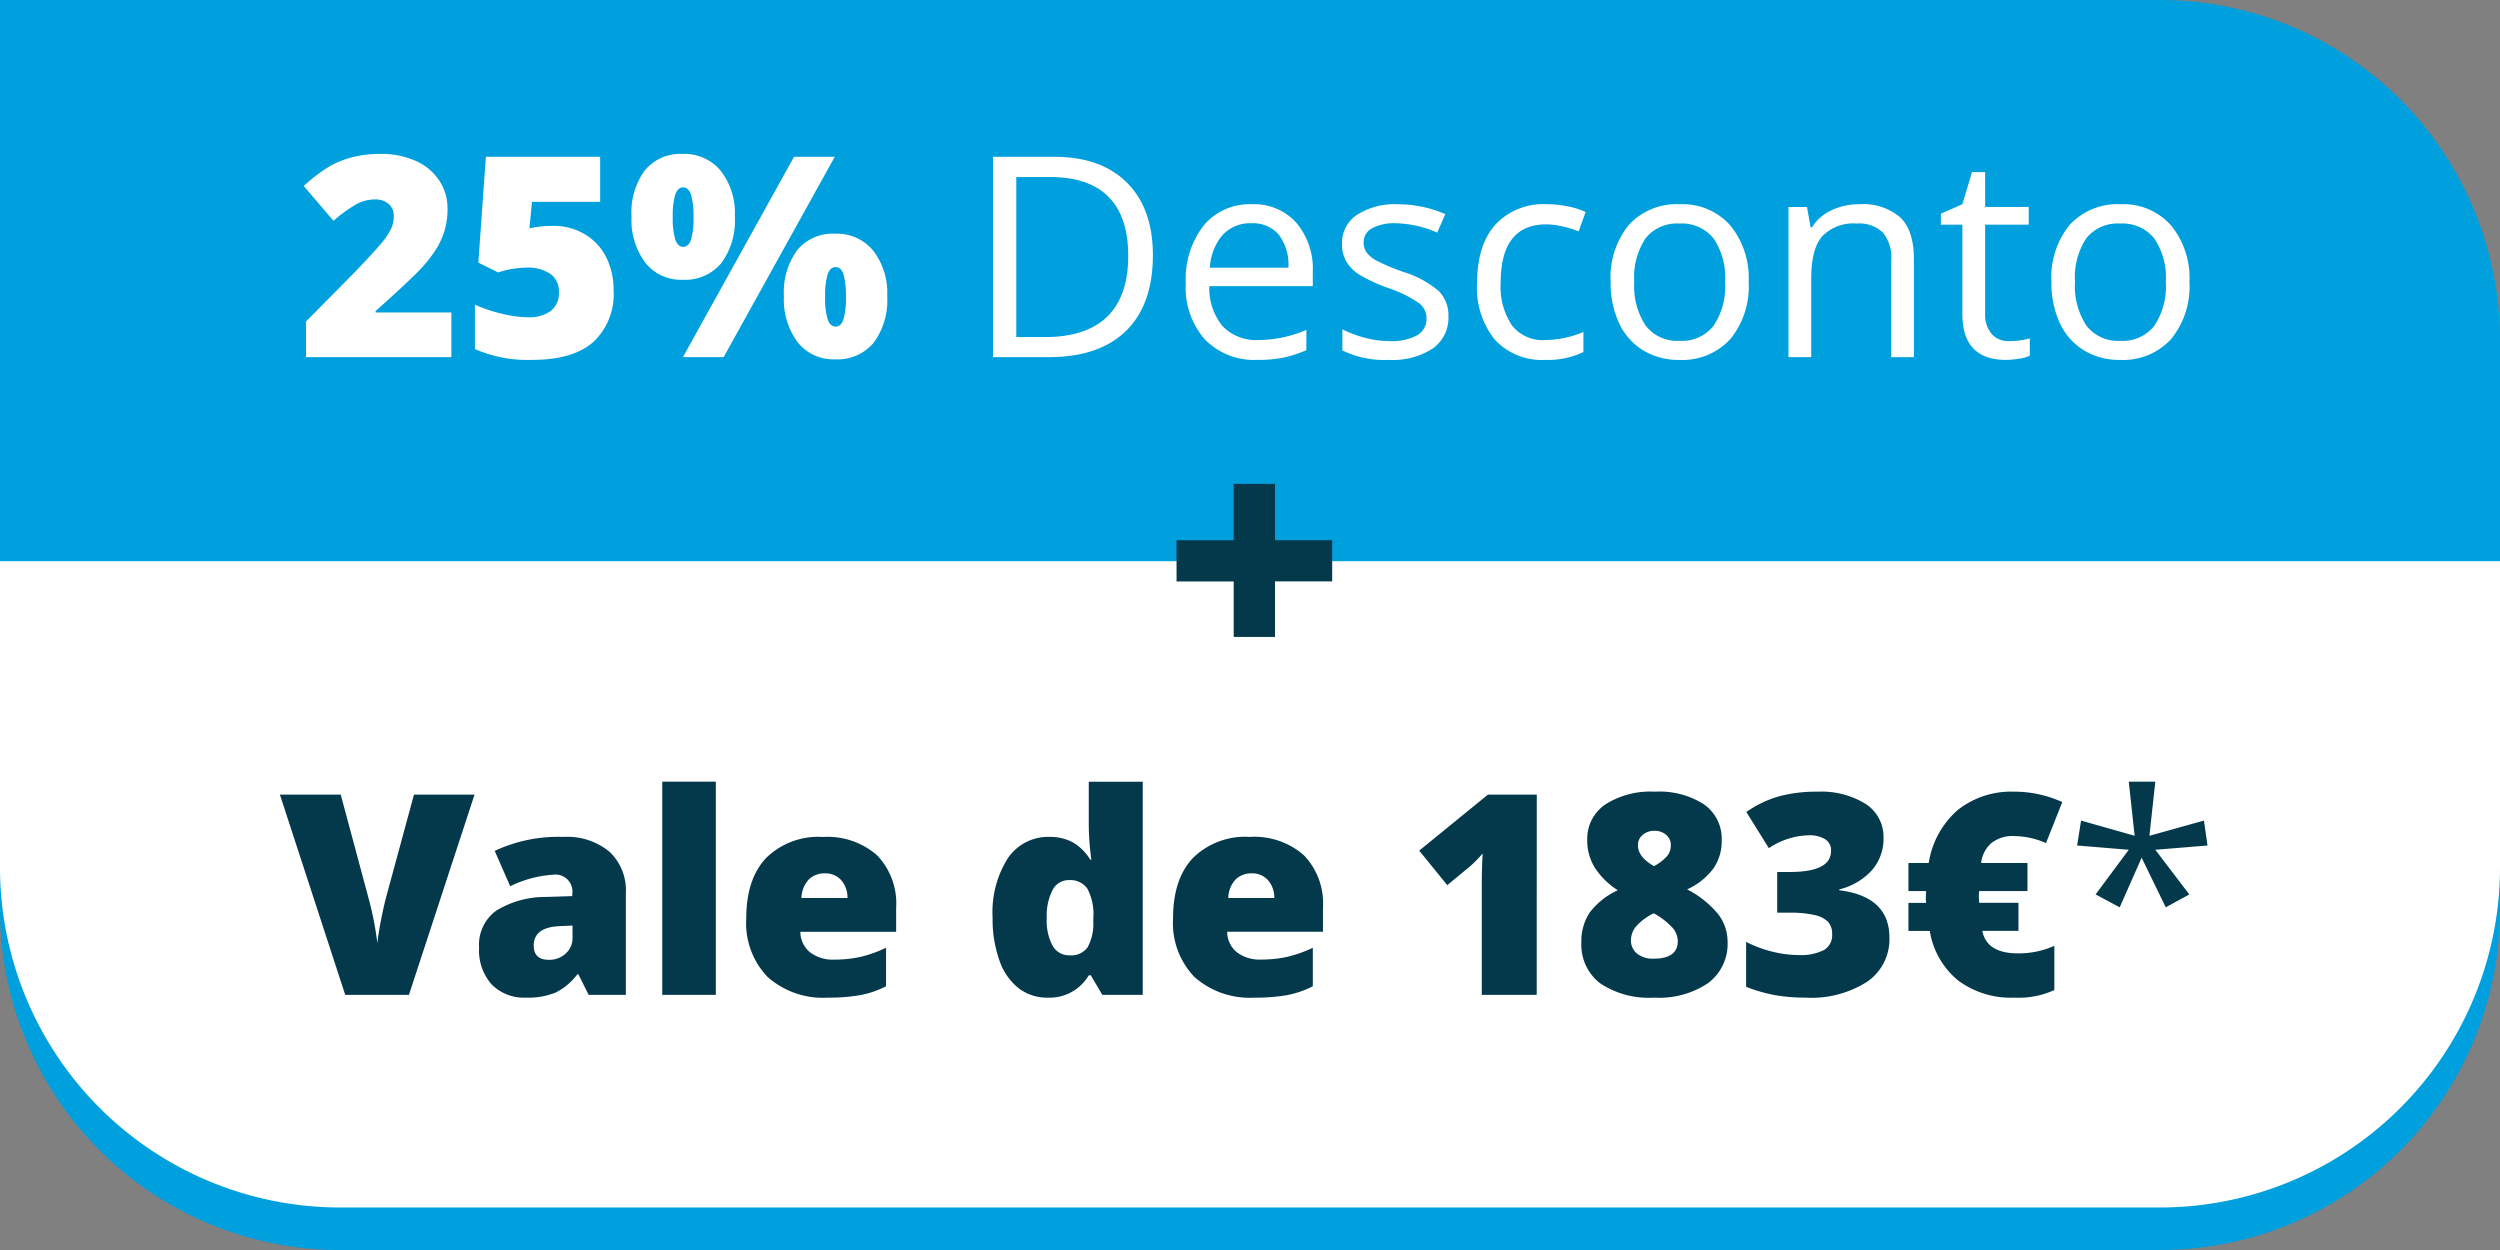
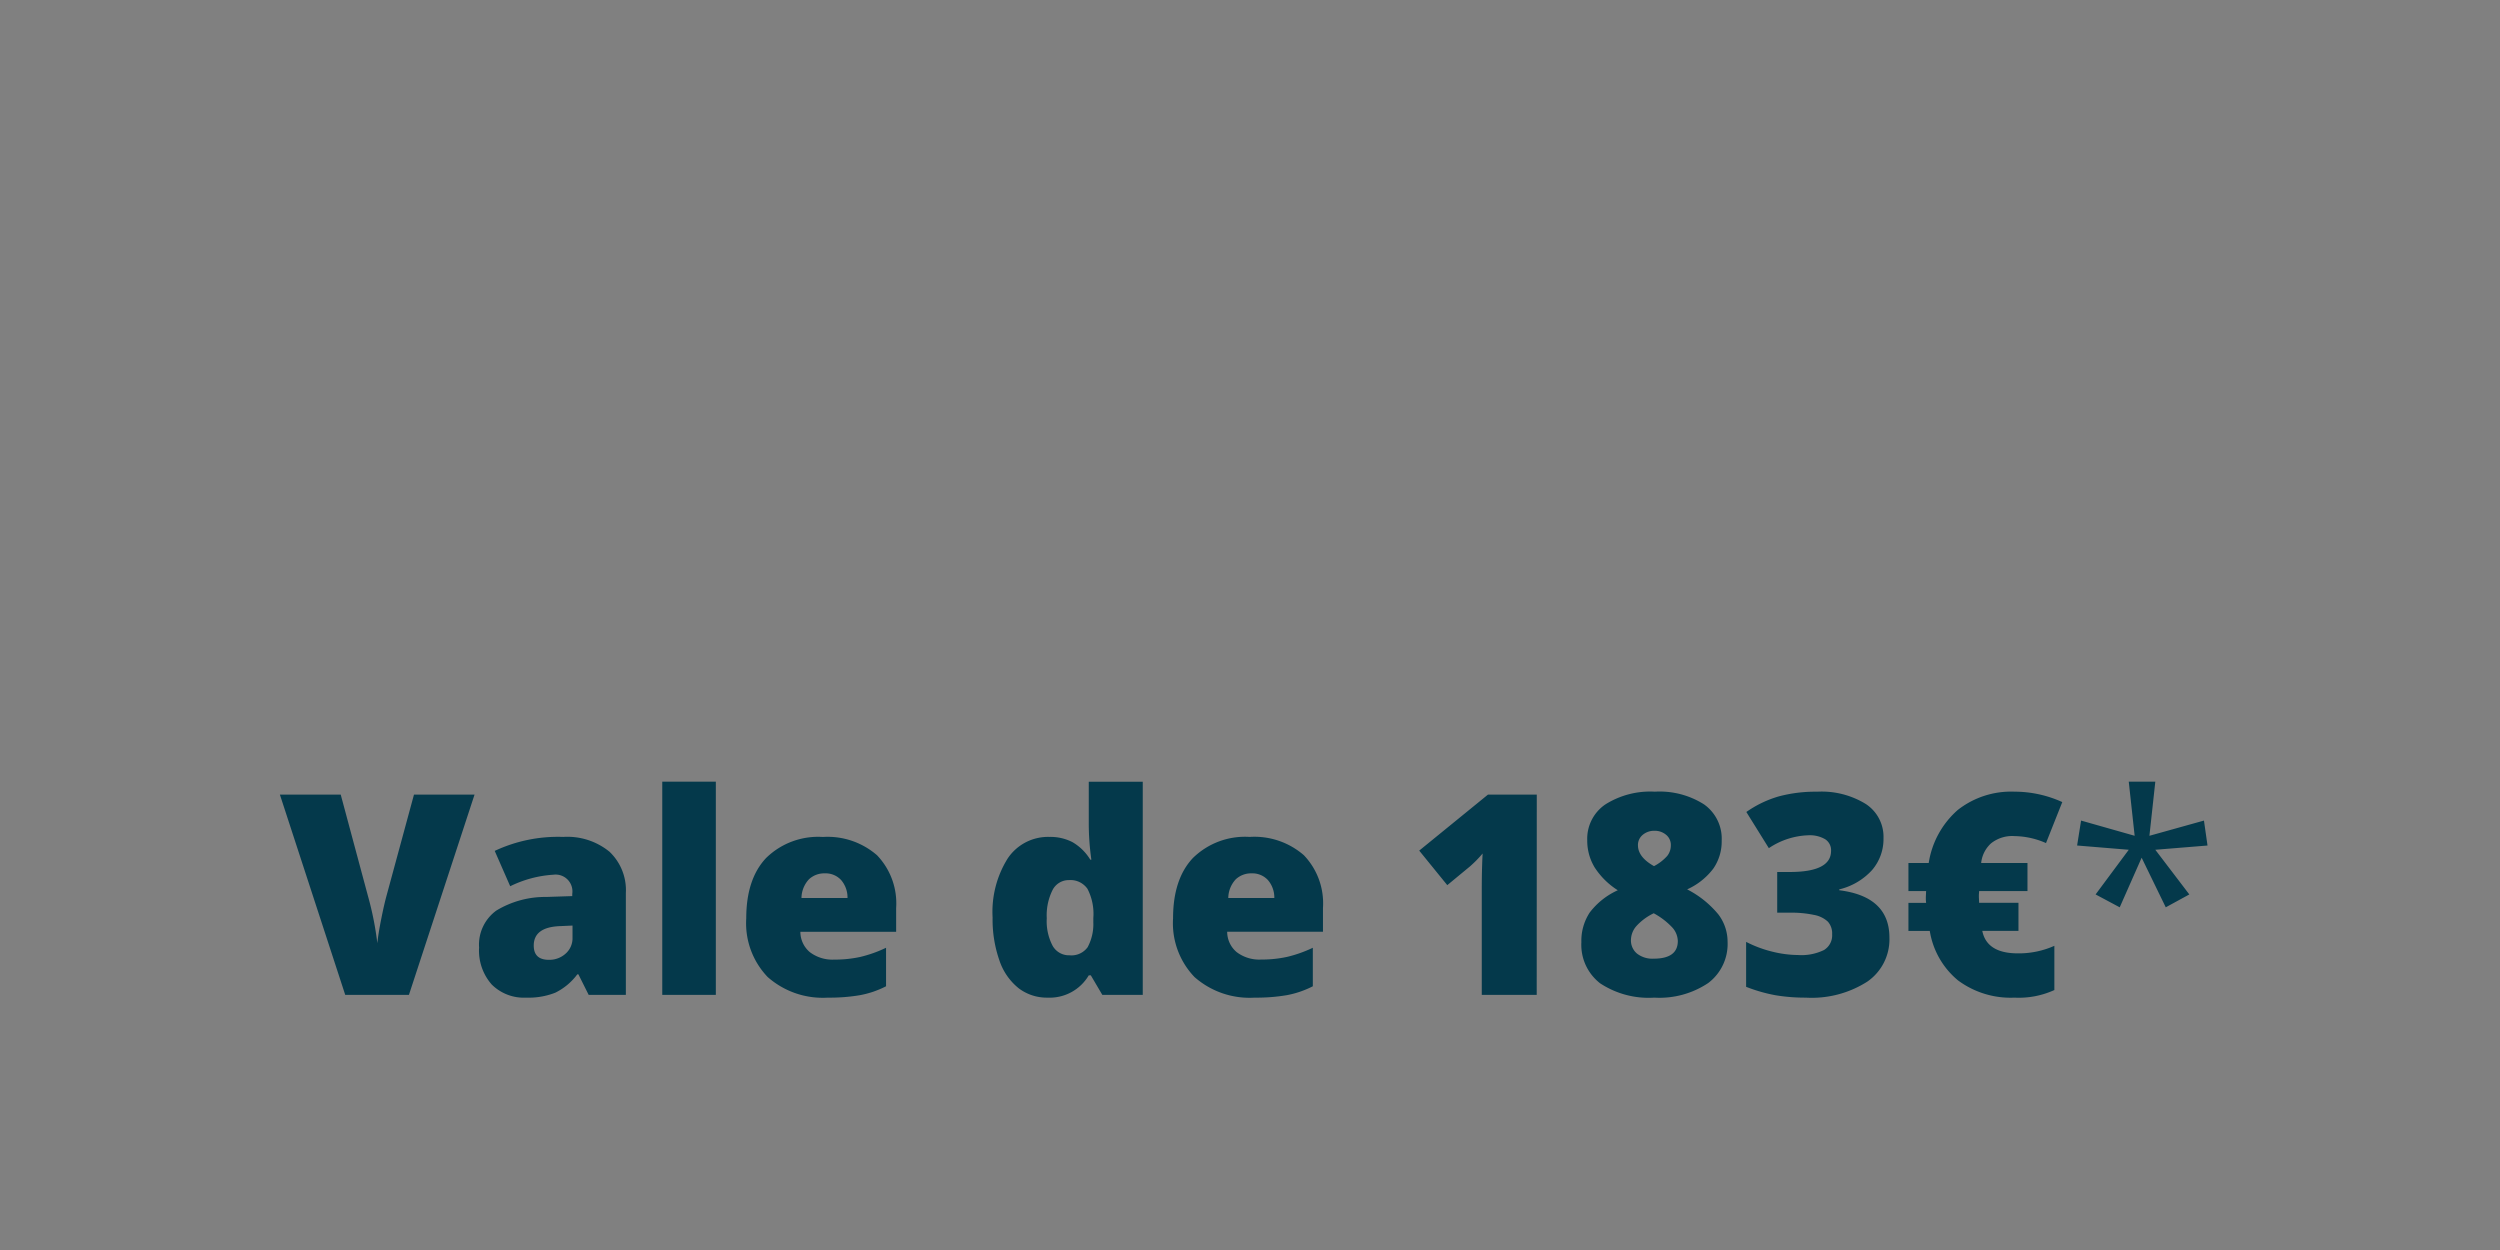
<svg xmlns="http://www.w3.org/2000/svg" width="294" height="147">
  <rect width="100%" height="100%" fill="#808080" stroke="none" />
  <g data-name="Group 1941">
-     <path data-name="Rectangle 2164" d="M0 0h254a40 40 0 0140 40v67a40 40 0 01-40 40H40a40 40 0 01-40-40V0z" fill="#009fde" />
-     <path data-name="Rectangle 2165" d="M0 66h294v36a40 40 0 01-40 40H40a40 40 0 01-40-40V66z" fill="#fff" />
-     <path data-name="Path 409" d="M53.079 42H35.983v-4.189l5.752-5.817q2.465-2.578 3.223-3.521a7.712 7.712 0 001.055-1.619 3.48 3.48 0 00.3-1.418 1.844 1.844 0 00-.6-1.45 2.432 2.432 0 00-1.676-.532 4.572 4.572 0 00-2.248.636 16.123 16.123 0 00-2.57 1.877l-3.5-4.093a18.859 18.859 0 013.062-2.328 10.933 10.933 0 012.7-1.072 13.333 13.333 0 013.284-.374 9.883 9.883 0 014.085.806 6.392 6.392 0 012.788 2.3 5.9 5.9 0 01.991 3.344 9.037 9.037 0 01-.346 2.562 9.048 9.048 0 01-1.072 2.312 15.984 15.984 0 01-1.926 2.393q-1.2 1.257-5.116 4.77v.161h8.911zm11.956-15.437a7.207 7.207 0 013.666.943 6.52 6.52 0 012.546 2.667 8.4 8.4 0 01.91 3.98 7.677 7.677 0 01-2.377 6.059q-2.38 2.11-7.194 2.11a15.4 15.4 0 01-6.735-1.273v-5.22a16.953 16.953 0 003.166 1.063 13.45 13.45 0 003.037.419 4.314 4.314 0 002.723-.749 2.65 2.65 0 00.951-2.216 2.53 2.53 0 00-.967-2.111 4.716 4.716 0 00-2.933-.757 10.548 10.548 0 00-3.239.564l-2.336-1.16.886-12.439h13.439v5.3h-8.024l-.29 3.11a14.429 14.429 0 011.789-.266q.531-.024.982-.024zm14.083-1.031a8.365 8.365 0 00.306 2.675q.306.822.918.822t.91-.806a8.558 8.558 0 00.3-2.691 8.578 8.578 0 00-.3-2.675q-.3-.822-.91-.822-.628 0-.927.838a8.6 8.6 0 00-.297 2.659zm7.3-.064a8.423 8.423 0 01-1.6 5.487 5.547 5.547 0 01-4.54 1.945 5.344 5.344 0 01-4.391-2.006 8.386 8.386 0 01-1.619-5.422 8.347 8.347 0 011.579-5.454 5.431 5.431 0 014.431-1.918 5.539 5.539 0 014.479 1.982 8.121 8.121 0 011.66 5.386zm11.747-7.025L85.1 42h-4.789l13.067-23.558zM97.036 34.91a8.365 8.365 0 00.306 2.675q.306.822.918.822.693 0 .959-.943a9.771 9.771 0 00.266-2.554 9.771 9.771 0 00-.266-2.554q-.266-.943-.959-.943-.628 0-.927.838a8.6 8.6 0 00-.297 2.659zm7.3-.064a8.366 8.366 0 01-1.6 5.47 5.552 5.552 0 01-4.536 1.942 5.344 5.344 0 01-4.391-2.006 8.359 8.359 0 01-1.619-5.406 8.347 8.347 0 011.579-5.454 5.431 5.431 0 014.431-1.91 5.539 5.539 0 014.479 1.982 8.121 8.121 0 011.656 5.382zM135.579 30q0 5.833-3.166 8.919T123.3 42h-6.525V18.442h7.219q5.495 0 8.54 3.045T135.579 30zm-2.9.1q0-4.608-2.312-6.945t-6.872-2.336h-3.98v18.82h3.335q4.9 0 7.364-2.409t2.465-7.138zm15.211 12.222a8.114 8.114 0 01-6.179-2.385 9.232 9.232 0 01-2.264-6.623 10.239 10.239 0 012.1-6.784 6.985 6.985 0 015.648-2.514 6.66 6.66 0 015.255 2.184 8.368 8.368 0 011.934 5.76v1.692h-12.166a7 7 0 001.571 4.721 5.434 5.434 0 004.2 1.611 14.224 14.224 0 005.64-1.192v2.386a14.155 14.155 0 01-2.683.878 15.077 15.077 0 01-3.056.266zm-.725-16.065a4.368 4.368 0 00-3.392 1.386 6.388 6.388 0 00-1.49 3.835h9.233a5.881 5.881 0 00-1.128-3.875 3.97 3.97 0 00-3.223-1.346zm23.17 10.925a4.424 4.424 0 01-1.837 3.8 8.634 8.634 0 01-5.156 1.34 11.212 11.212 0 01-5.478-1.112v-2.481a13.249 13.249 0 002.731 1.015 11.405 11.405 0 002.812.371 6.376 6.376 0 003.223-.669 2.211 2.211 0 001.128-2.038 2.212 2.212 0 00-.894-1.764 14.067 14.067 0 00-3.489-1.732 18.917 18.917 0 01-3.5-1.6 4.787 4.787 0 01-1.547-1.555 4.055 4.055 0 01-.508-2.079 3.962 3.962 0 011.756-3.408 8.184 8.184 0 014.818-1.249 14.1 14.1 0 015.575 1.16l-.951 2.175a12.8 12.8 0 00-4.818-1.1 5.543 5.543 0 00-2.868.6 1.843 1.843 0 00-.967 1.644 2 2 0 00.363 1.208 3.578 3.578 0 001.168.951 26.107 26.107 0 003.094 1.305 11.558 11.558 0 014.246 2.3 4.063 4.063 0 011.099 2.918zm11.409 5.14a7.537 7.537 0 01-5.938-2.361 9.707 9.707 0 01-2.1-6.679q0-4.431 2.135-6.848a7.687 7.687 0 016.083-2.417 12.071 12.071 0 012.546.274 8.387 8.387 0 012 .645l-.822 2.272a12.577 12.577 0 00-1.934-.588 8.633 8.633 0 00-1.853-.234q-5.382 0-5.382 6.864a8.173 8.173 0 001.313 5 4.569 4.569 0 003.891 1.74 11.9 11.9 0 004.528-.951V41.4a9.65 9.65 0 01-4.467.922zm23.9-9.168a9.742 9.742 0 01-2.18 6.746 7.661 7.661 0 01-6.01 2.425 7.96 7.96 0 01-4.205-1.115 7.338 7.338 0 01-2.836-3.19 11.119 11.119 0 01-1-4.866 9.727 9.727 0 012.159-6.727 7.636 7.636 0 015.994-2.409 7.471 7.471 0 015.889 2.465 9.7 9.7 0 012.185 6.671zm-13.455 0a8.383 8.383 0 001.354 5.156 4.7 4.7 0 003.98 1.772 4.729 4.729 0 003.988-1.764 8.34 8.34 0 001.362-5.164 8.205 8.205 0 00-1.362-5.116 4.784 4.784 0 00-4.02-1.748 4.708 4.708 0 00-3.964 1.724 8.3 8.3 0 00-1.342 5.14zM222.414 42V30.576a4.609 4.609 0 00-.983-3.223 4 4 0 00-3.078-1.063 5.076 5.076 0 00-4.061 1.5Q213 29.287 213 32.735V42h-2.675V24.34h2.175l.435 2.417h.129a5.462 5.462 0 012.3-2.022 7.487 7.487 0 013.3-.717 6.708 6.708 0 014.8 1.539q1.611 1.539 1.611 4.923V42zm13.874-1.885a8.738 8.738 0 001.37-.1 8.866 8.866 0 001.047-.218v2.042a4.89 4.89 0 01-1.281.346 9.62 9.62 0 01-1.524.137q-5.124 0-5.124-5.4V26.418h-2.53v-1.289l2.53-1.112 1.128-3.771h1.547v4.093h5.124v2.079h-5.124v10.394a3.575 3.575 0 00.757 2.449 2.635 2.635 0 002.079.854zm21.189-6.961A9.742 9.742 0 01255.3 39.9a7.661 7.661 0 01-6.01 2.425 7.96 7.96 0 01-4.205-1.115 7.338 7.338 0 01-2.836-3.19 11.119 11.119 0 01-1-4.866 9.727 9.727 0 012.159-6.727 7.636 7.636 0 015.994-2.409 7.471 7.471 0 015.889 2.465 9.7 9.7 0 012.185 6.671zm-13.455 0a8.383 8.383 0 001.354 5.156 4.7 4.7 0 003.98 1.772 4.729 4.729 0 003.988-1.764 8.34 8.34 0 001.356-5.164 8.205 8.205 0 00-1.362-5.116 4.784 4.784 0 00-4.02-1.748 4.708 4.708 0 00-3.964 1.724 8.3 8.3 0 00-1.333 5.14z" fill="#fff" />
    <g data-name="Group 1937">
-       <path data-name="Path 410" d="M145.083 68.377h-6.721v-4.842h6.721V56.9h4.86v6.63h6.721v4.842h-6.722V74.9h-4.86z" fill="#04394b" />
-     </g>
+       </g>
    <g data-name="Group 1938">
      <path data-name="Path 411" d="M48.685 93.442h7.122L48.089 117H40.6l-7.686-23.558h7.154l3.207 11.94a36.437 36.437 0 011.1 5.543q.113-1.128.451-2.82t.6-2.659zM69.229 117l-1.208-2.417h-.129a7.176 7.176 0 01-2.592 2.159 8.569 8.569 0 01-3.416.58 5.358 5.358 0 01-4.061-1.547 6.034 6.034 0 01-1.482-4.351 4.949 4.949 0 012.03-4.343 11.1 11.1 0 015.881-1.6l3.045-.1v-.258a1.98 1.98 0 00-2.224-2.256A13.3 13.3 0 0060 104.222l-1.821-4.157a17.513 17.513 0 018.057-1.644 7.829 7.829 0 015.438 1.74 6.224 6.224 0 011.926 4.867V117zm-4.673-4.125a2.841 2.841 0 001.958-.725 2.407 2.407 0 00.814-1.885v-1.418l-1.45.064q-3.11.113-3.11 2.288 0 1.676 1.788 1.676zM84.182 117h-6.3V91.928h6.3zm13.181.322a9.8 9.8 0 01-7.082-2.422 9.132 9.132 0 01-2.522-6.9q0-4.625 2.336-7.1a8.736 8.736 0 016.671-2.473 8.851 8.851 0 016.373 2.151 8.175 8.175 0 012.248 6.2v2.8H94.124a3.125 3.125 0 001.12 2.4 4.388 4.388 0 002.876.87 13.888 13.888 0 003.053-.314 15.126 15.126 0 003.027-1.077v4.528a11.116 11.116 0 01-3.066 1.047 21.186 21.186 0 01-3.771.29zm-.371-14.615a2.62 2.62 0 00-1.861.7 3.291 3.291 0 00-.878 2.2h5.414a3.14 3.14 0 00-.749-2.111 2.473 2.473 0 00-1.926-.788zm26.201 14.615a5.462 5.462 0 01-3.408-1.112 7.051 7.051 0 01-2.256-3.271 14.532 14.532 0 01-.8-5.043 11.835 11.835 0 011.789-6.961 5.707 5.707 0 014.915-2.514 5.634 5.634 0 012.683.612 5.928 5.928 0 012.1 2.063h.129a30.271 30.271 0 01-.306-4.286v-4.882h6.349V117h-4.753l-1.354-2.3h-.242a5.339 5.339 0 01-4.846 2.622zm2.578-4.979a2.354 2.354 0 002.135-.951 5.728 5.728 0 00.669-2.933v-.5a6.38 6.38 0 00-.693-3.44 2.441 2.441 0 00-2.176-1.019 2.13 2.13 0 00-1.926 1.168 6.641 6.641 0 00-.68 3.325 6.177 6.177 0 00.693 3.239 2.2 2.2 0 001.978 1.111zm21.785 4.979a9.8 9.8 0 01-7.082-2.422 9.132 9.132 0 01-2.522-6.9q0-4.625 2.336-7.1a8.736 8.736 0 016.672-2.479 8.851 8.851 0 016.373 2.151 8.175 8.175 0 012.248 6.2v2.8h-11.264a3.125 3.125 0 001.12 2.4 4.388 4.388 0 002.876.87 13.888 13.888 0 003.053-.314 15.126 15.126 0 003.022-1.071v4.528a11.116 11.116 0 01-3.062 1.047 21.186 21.186 0 01-3.77.29zm-.371-14.614a2.62 2.62 0 00-1.861.7 3.291 3.291 0 00-.878 2.2h5.414a3.14 3.14 0 00-.749-2.108 2.473 2.473 0 00-1.926-.792zM180.717 117h-6.461v-12.472q0-2.272.1-4.157a13.819 13.819 0 01-1.482 1.515l-2.674 2.207-3.3-4.061 8.089-6.59h5.736zm13.89-23.9a9.739 9.739 0 015.793 1.5 4.94 4.94 0 012.071 4.254 5.623 5.623 0 01-.975 3.279 7.919 7.919 0 01-3.086 2.457 11.581 11.581 0 013.681 2.96 5.307 5.307 0 011.072 3.182 5.752 5.752 0 01-2.272 4.868 10.3 10.3 0 01-6.349 1.722 10.34 10.34 0 01-6.365-1.684 5.724 5.724 0 01-2.207-4.838 6.045 6.045 0 01.983-3.489 8.588 8.588 0 013.3-2.618 8.835 8.835 0 01-2.731-2.7 6.057 6.057 0 01-.862-3.166 4.882 4.882 0 012.111-4.214 9.891 9.891 0 015.836-1.513zm-2.807 17.439a2 2 0 00.709 1.6 2.937 2.937 0 001.966.6q2.836 0 2.836-2.079a2.459 2.459 0 00-.62-1.555 8.56 8.56 0 00-2.213-1.705 6.615 6.615 0 00-2.054 1.523 2.534 2.534 0 00-.624 1.616zm2.774-12.839a2.077 2.077 0 00-1.386.475 1.537 1.537 0 00-.564 1.233q0 1.386 1.885 2.449a5.41 5.41 0 001.563-1.208 1.99 1.99 0 00.419-1.241 1.531 1.531 0 00-.564-1.241 2.053 2.053 0 00-1.353-.467zm26.926.85a5.613 5.613 0 01-1.337 3.762 7.612 7.612 0 01-3.867 2.28v.1q5.9.741 5.9 5.575a6.042 6.042 0 01-2.6 5.172 12.126 12.126 0 01-7.232 1.883 21.147 21.147 0 01-3.521-.274 18.389 18.389 0 01-3.5-1v-5.284a13.989 13.989 0 003.15 1.168 12.932 12.932 0 002.957.379 6.047 6.047 0 003.05-.588 2.008 2.008 0 00.959-1.845 2.075 2.075 0 00-.5-1.49 3.231 3.231 0 00-1.611-.79 12.87 12.87 0 00-2.9-.266H209v-4.786h1.482q4.85 0 4.85-2.481a1.523 1.523 0 00-.717-1.386 3.585 3.585 0 00-1.926-.451 8.813 8.813 0 00-4.673 1.515l-2.646-4.254a12.83 12.83 0 013.83-1.837 16.693 16.693 0 014.488-.548 9.9 9.9 0 015.736 1.45 4.611 4.611 0 012.076 3.996zm15.4-.226a4 4 0 00-2.763.862 3.622 3.622 0 00-1.152 2.3h5.446v3.3h-5.684l-.032.467v.226l.032.709v-.016h4.625v3.3h-4.255q.532 2.643 4.189 2.643a10.236 10.236 0 004.286-.886v5.2a10.049 10.049 0 01-4.692.893 10.368 10.368 0 01-6.639-2.03 9.485 9.485 0 01-3.319-5.817h-2.51v-3.3h2.079l-.032-.338v-.354l.032-.693h-2.079v-3.3h2.385a10.379 10.379 0 013.424-6.244A10.161 10.161 0 01236.9 93.1a13.572 13.572 0 015.624 1.225l-1.914 4.821a9.467 9.467 0 00-3.71-.821zm16.564-6.4l-.693 6.365 6.413-1.789.419 2.933-6.139.5 4 5.253-2.771 1.514-2.836-5.833-2.578 5.833-2.836-1.515 3.9-5.253-6.075-.5.467-2.933 6.3 1.789-.693-6.365z" fill="#04394b" />
    </g>
  </g>
</svg>